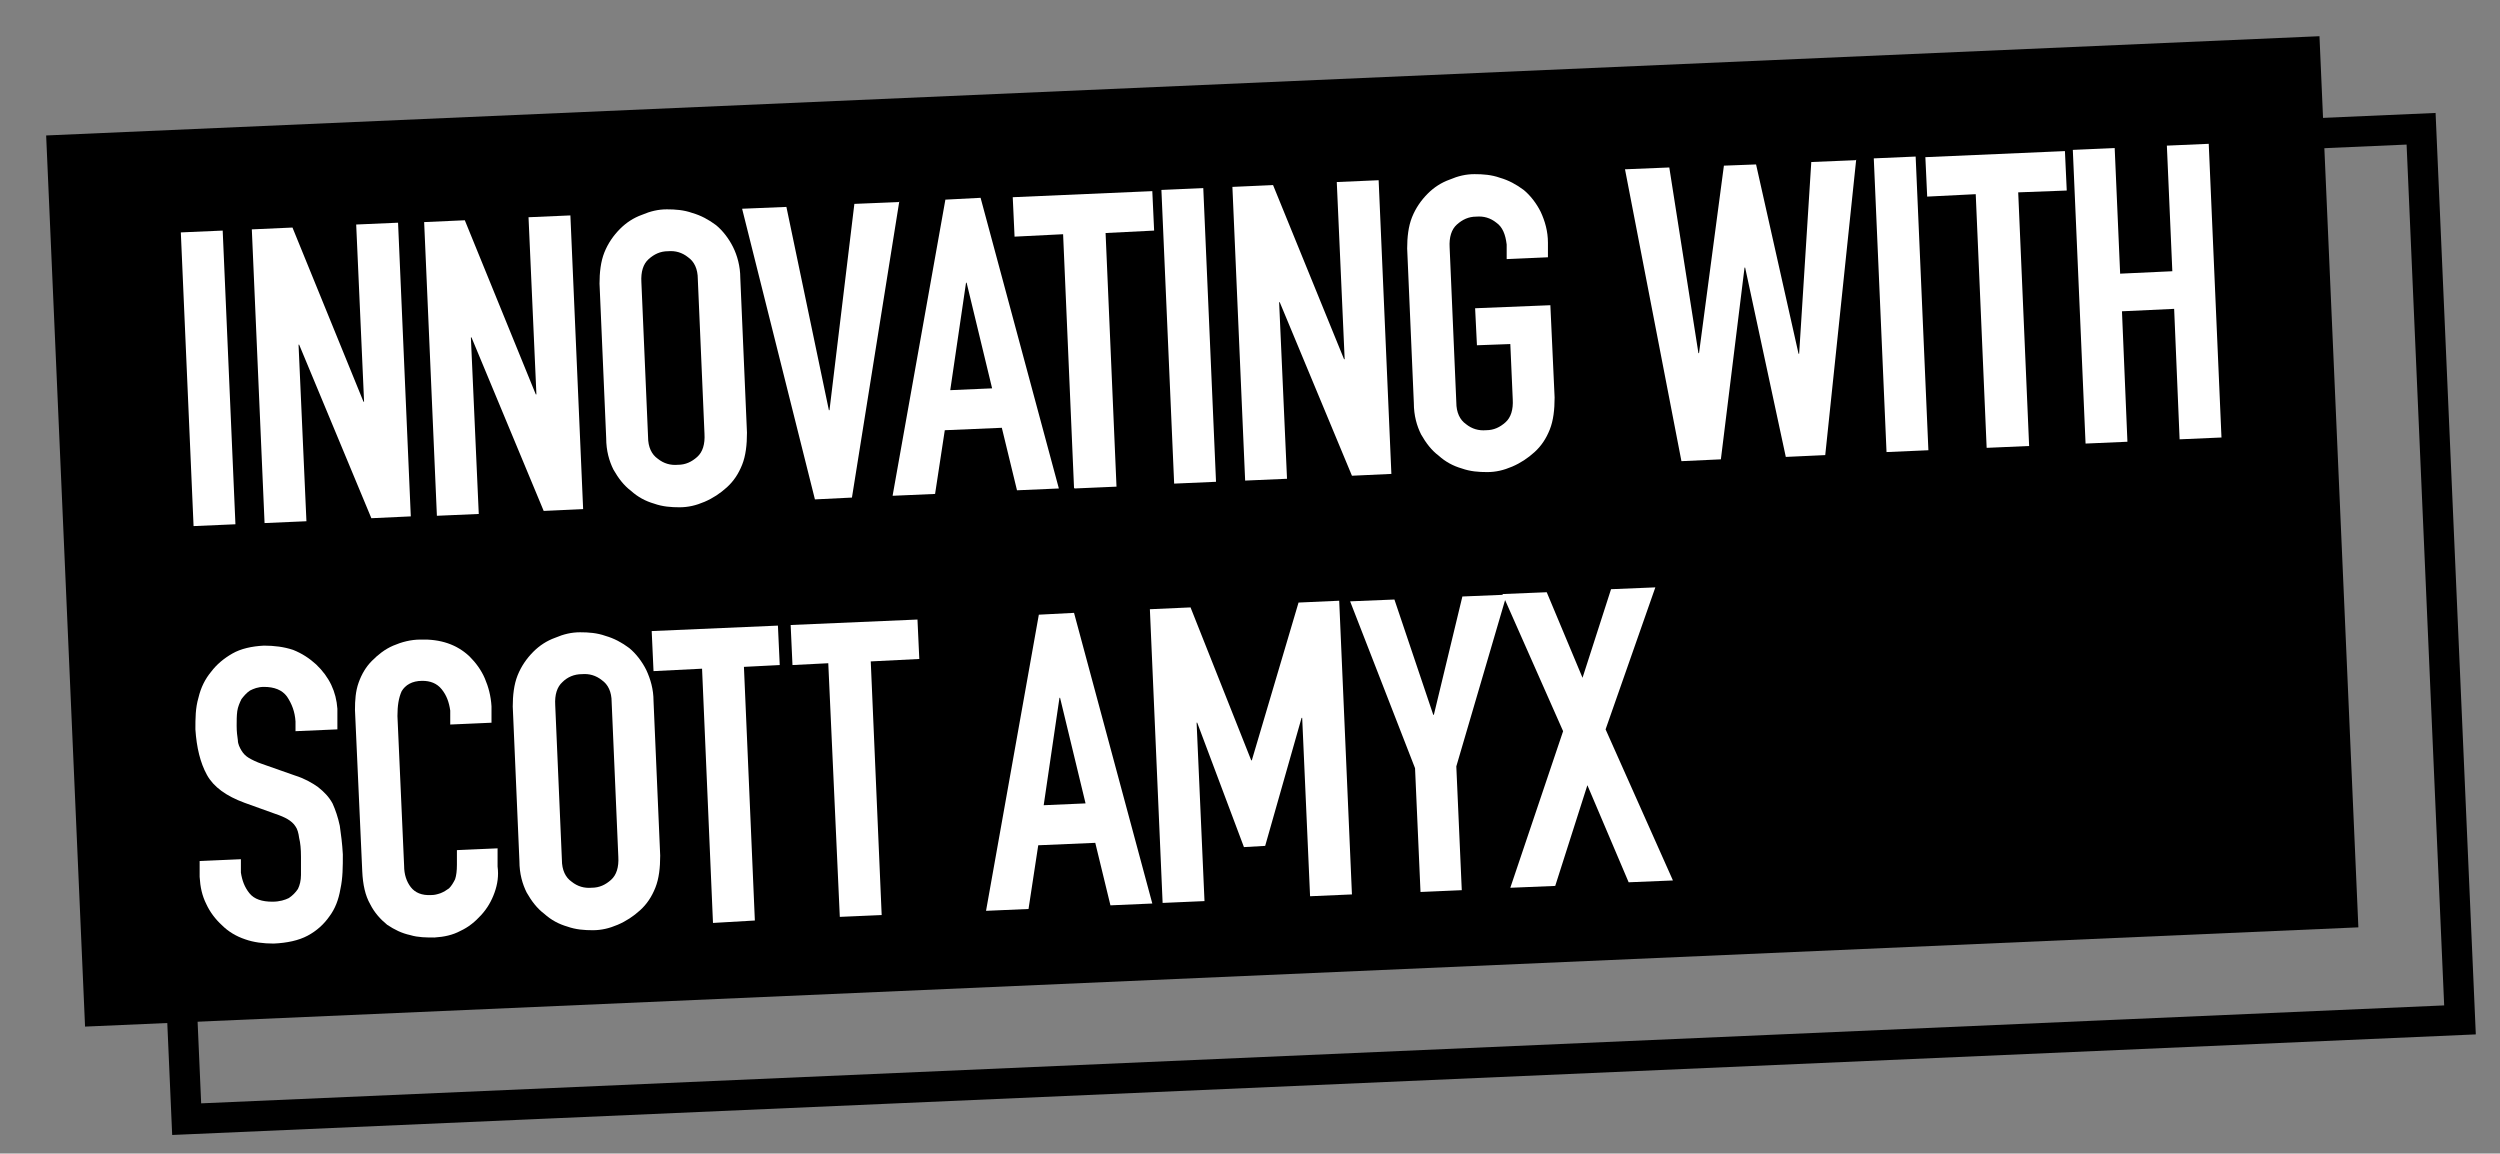
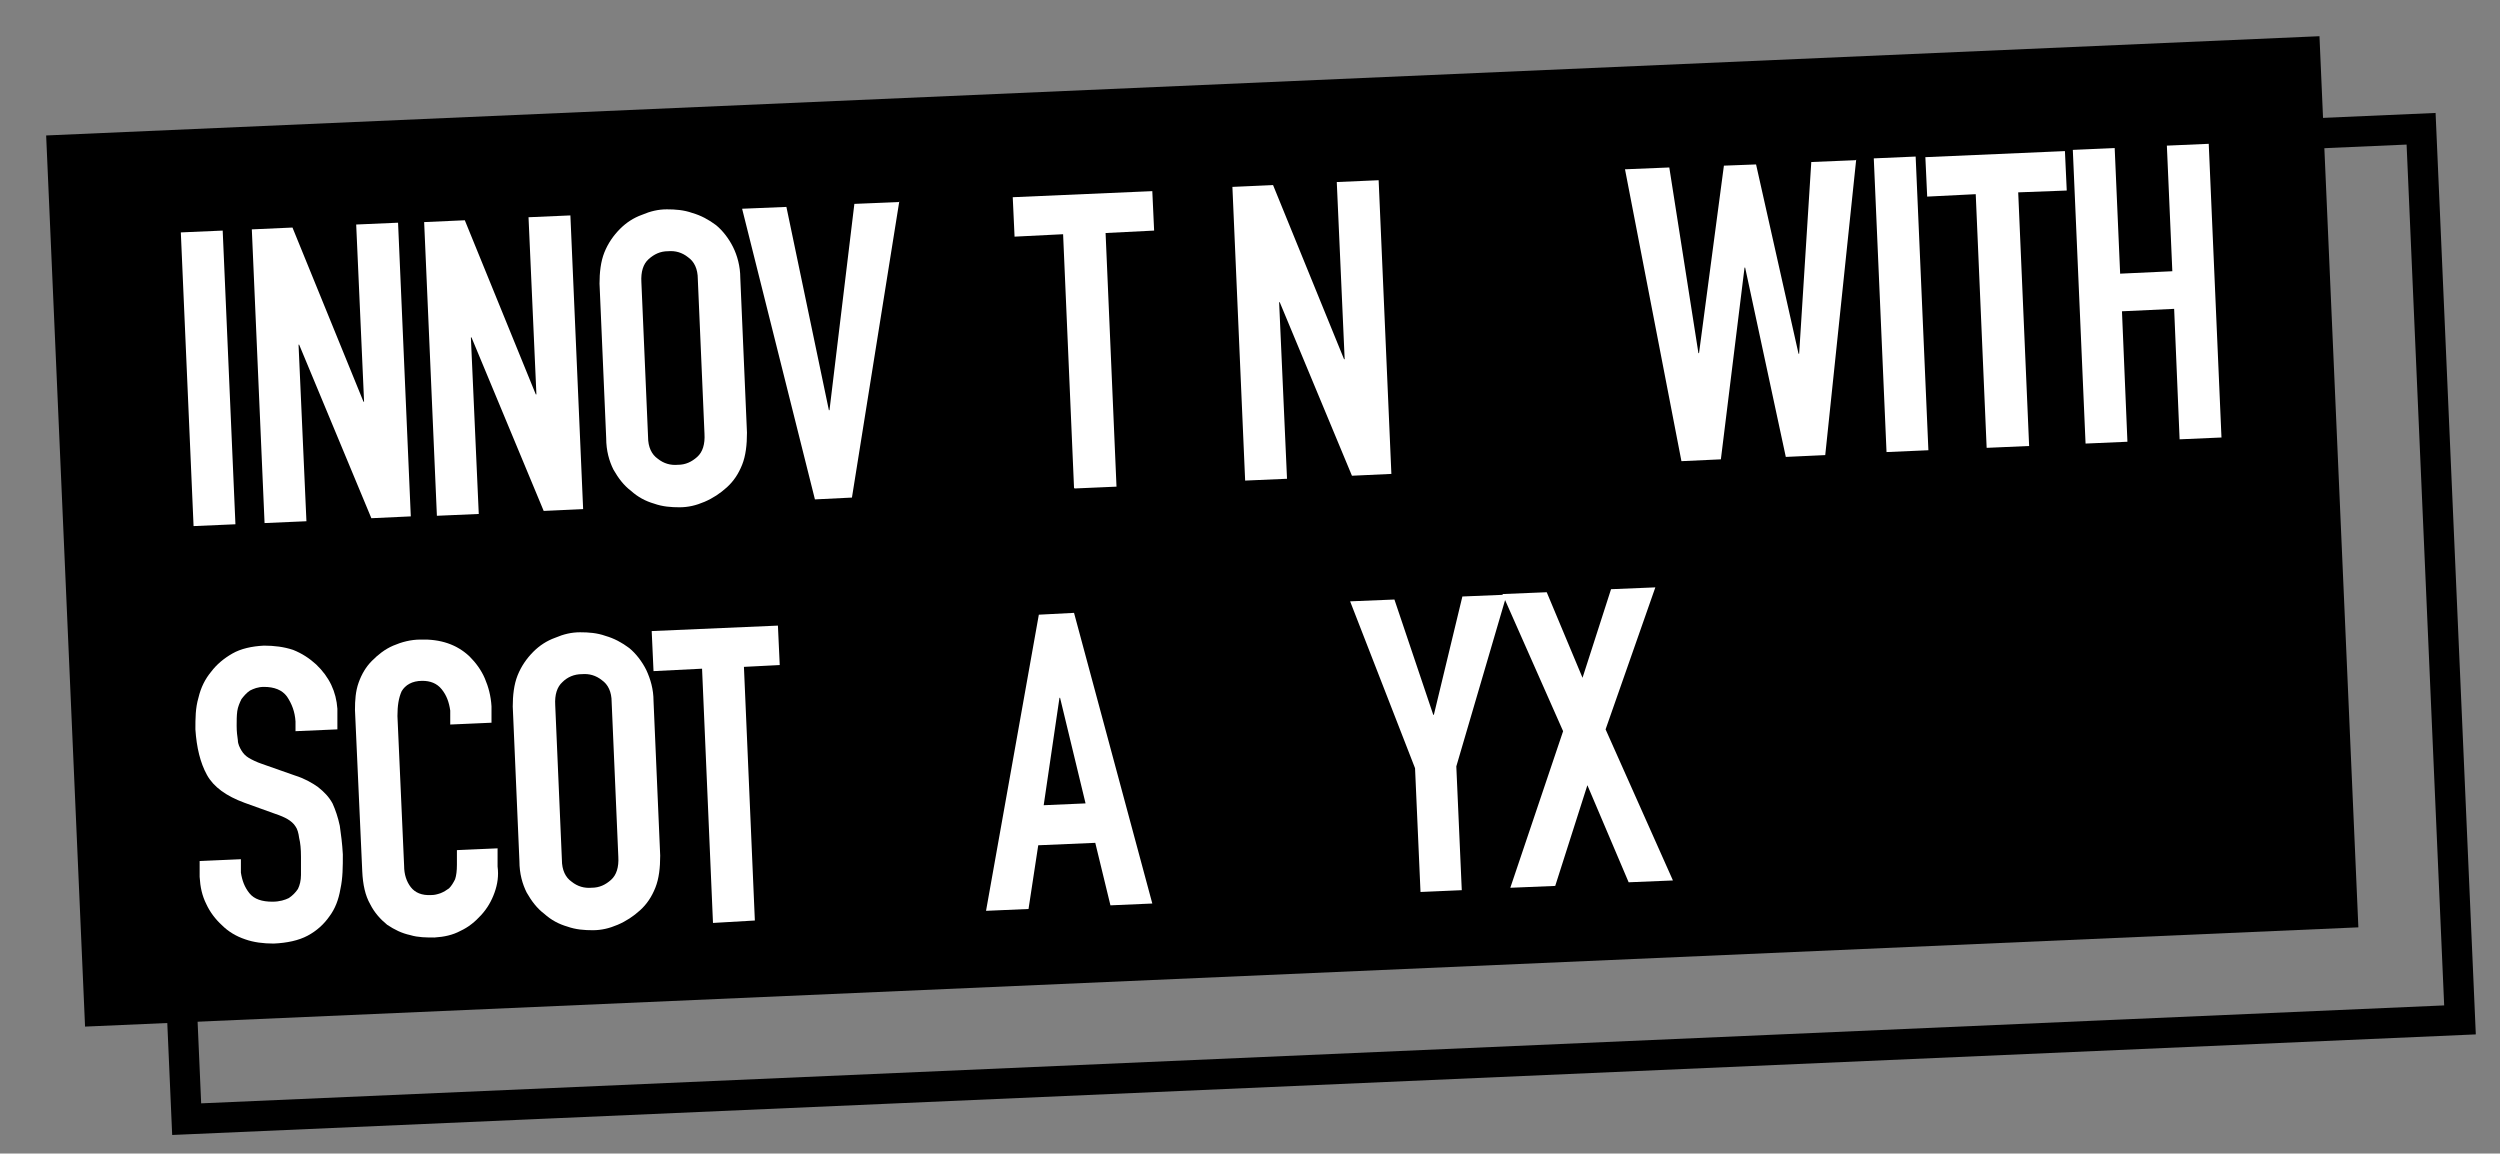
<svg xmlns="http://www.w3.org/2000/svg" viewBox="0 0 412 190.1" version="1.1" id="Art">
  <rect x="0" y="0" width="412" height="190.1" fill="#808080" stroke="none" />
  <defs>
    <style>
      .cls-1 {
        fill: none;
        stroke: #000;
        stroke-miterlimit: 10;
        stroke-width: 5px;
      }

      .cls-2 {
        fill: #000;
      }

      .cls-2, .cls-3 {
        stroke-width: 0px;
      }

      .cls-3 {
        fill: #fff;
      }
    </style>
  </defs>
  <rect transform="translate(-4.3 9.5) rotate(-2.5)" height="147" width="375" y="29.3" x="27.4" class="cls-1" />
  <rect transform="translate(-3.6 8.7) rotate(-2.5)" height="147" width="375" y="14.1" x="10.6" class="cls-2" />
  <g>
    <path d="M31.9,86.7l-2.1-48.4,6.9-.3,2.1,48.4-6.9.3Z" class="cls-3" />
    <path d="M43.6,86.2l-2.1-48.4,6.7-.3,11.7,28.7h.1s-1.3-29.2-1.3-29.2l6.9-.3,2.1,48.4-6.5.3-11.9-28.6h-.1s1.3,29.1,1.3,29.1l-6.9.3Z" class="cls-3" />
    <path d="M72,85l-2.1-48.4,6.7-.3,11.7,28.7h.1s-1.3-29.2-1.3-29.2l6.9-.3,2.1,48.4-6.5.3-11.9-28.6h-.1s1.3,29.1,1.3,29.1l-6.9.3Z" class="cls-3" />
    <path d="M98.8,46.8c0-1.9.2-3.7.8-5.2.6-1.5,1.5-2.8,2.6-3.9,1-1,2.2-1.8,3.6-2.3,1.4-.6,2.7-.9,4.1-.9,1.4,0,2.8.1,4.2.6,1.4.4,2.7,1.1,3.9,2,1.1.9,2.1,2.2,2.8,3.6s1.2,3.2,1.2,5.1l1.1,25.5c0,2-.2,3.8-.8,5.3-.6,1.5-1.4,2.7-2.5,3.7-1.1,1-2.3,1.8-3.7,2.4-1.4.6-2.7.9-4.1.9-1.4,0-2.8-.1-4.2-.6-1.4-.4-2.7-1.1-3.8-2.1-1.2-.9-2.1-2.1-2.9-3.5-.7-1.4-1.2-3.1-1.2-5.2l-1.1-25.5ZM106.8,72c0,1.7.6,2.9,1.6,3.6,1,.8,2.1,1.1,3.3,1,1.3,0,2.3-.5,3.2-1.3.9-.8,1.3-2.1,1.2-3.8l-1.1-25.5c0-1.7-.6-2.9-1.6-3.6-1-.8-2.1-1.1-3.3-1-1.3,0-2.3.5-3.2,1.3-.9.8-1.3,2.1-1.2,3.8l1.1,25.5Z" class="cls-3" />
    <path d="M148.2,33.2l-7.8,48.8-6.1.3-12-47.9,7.3-.3,7,33.5h.1s4.1-34,4.1-34l7.3-.3Z" class="cls-3" />
-     <path d="M147.1,81.7l8.7-48.8,5.8-.3,12.9,47.9-6.9.3-2.5-10.3-9.4.4-1.6,10.5-6.9.3ZM163.5,64l-4.2-17.4h-.1s-2.6,17.7-2.6,17.7l6.9-.3Z" class="cls-3" />
    <path d="M177,80.4l-1.8-41.8-8,.4-.3-6.5,23-1,.3,6.5-8,.4,1.8,41.8-6.9.3Z" class="cls-3" />
-     <path d="M193.5,79.7l-2.1-48.4,6.9-.3,2.1,48.4-6.9.3Z" class="cls-3" />
+     <path d="M193.5,79.7Z" class="cls-3" />
    <path d="M205.2,79.2l-2.1-48.4,6.7-.3,11.7,28.7h.1s-1.3-29.2-1.3-29.2l6.9-.3,2.1,48.4-6.5.3-11.9-28.6h-.1s1.3,29.1,1.3,29.1l-6.9.3Z" class="cls-3" />
-     <path d="M231.9,41c0-1.9.2-3.7.8-5.2.6-1.5,1.5-2.8,2.6-3.9,1-1,2.2-1.8,3.6-2.3,1.4-.6,2.7-.9,4.1-.9,1.4,0,2.8.1,4.2.6,1.4.4,2.7,1.1,3.9,2,1.1.9,2.1,2.2,2.8,3.6.7,1.5,1.2,3.2,1.2,5.1v2.4c.1,0-6.8.3-6.8.3v-2.4c-.2-1.7-.7-2.9-1.7-3.6-1-.8-2.1-1.1-3.3-1-1.3,0-2.3.5-3.2,1.3-.9.8-1.3,2.1-1.2,3.8l1.1,25.5c0,1.7.6,2.9,1.6,3.6,1,.8,2.1,1.1,3.3,1,1.3,0,2.3-.5,3.2-1.3.9-.8,1.3-2.1,1.2-3.8l-.4-9.1-5.5.2-.3-6.1,12.4-.5.7,15.2c0,2-.2,3.8-.8,5.3-.6,1.5-1.4,2.7-2.5,3.7-1.1,1-2.3,1.8-3.7,2.4-1.4.6-2.7.9-4.1.9-1.4,0-2.8-.1-4.2-.6-1.4-.4-2.7-1.1-3.8-2.1-1.2-.9-2.1-2.1-2.9-3.5-.7-1.4-1.2-3.1-1.2-5.2l-1.1-25.5Z" class="cls-3" />
    <path d="M305.9,26.3l-5.1,48.7-6.5.3-6.7-31.2h-.1s-3.9,31.6-3.9,31.6l-6.5.3-9.3-48.1,7.3-.3,4.8,30.6h.1s4.1-30.9,4.1-30.9l5.3-.2,7,31.2h.1s2-31.6,2-31.6l7.3-.3Z" class="cls-3" />
    <path d="M310.9,74.5l-2.1-48.4,6.9-.3,2.1,48.4-6.9.3Z" class="cls-3" />
    <path d="M327.4,73.8l-1.8-41.8-8,.4-.3-6.5,23-1,.3,6.5-8,.3,1.8,41.8-6.9.3Z" class="cls-3" />
    <path d="M343.7,73.1l-2.1-48.4,6.9-.3.9,20.7,8.6-.4-.9-20.7,6.9-.3,2.1,48.4-6.9.3-.9-21.5-8.6.4.9,21.5-6.9.3Z" class="cls-3" />
    <path d="M55.6,120.2l-6.9.3v-1.6c-.1-1.6-.6-2.9-1.4-4.1-.8-1.1-2.1-1.6-3.8-1.6-1,0-1.7.3-2.3.6-.6.4-1,.9-1.4,1.4-.3.6-.6,1.3-.7,2-.1.8-.1,1.5-.1,2.4,0,1,.1,1.7.2,2.4,0,.6.3,1.2.6,1.7.3.5.7.9,1.2,1.2s1.3.7,2.2,1l5.4,1.9c1.6.5,2.8,1.2,3.8,1.9,1,.8,1.8,1.6,2.4,2.7.5,1.1.9,2.3,1.2,3.7.2,1.4.4,2.9.5,4.7,0,2,0,3.9-.4,5.7-.3,1.8-.9,3.3-1.8,4.5-.9,1.3-2.1,2.4-3.6,3.2-1.5.8-3.4,1.2-5.6,1.3-1.7,0-3.3-.2-4.7-.7-1.5-.5-2.8-1.3-3.8-2.3-1.1-1-2-2.2-2.6-3.5-.7-1.4-1-2.8-1.1-4.5v-2.6c-.1,0,6.8-.3,6.8-.3v2.2c.2,1.3.6,2.4,1.4,3.4.8,1,2.1,1.4,3.8,1.4,1.2,0,2.1-.3,2.7-.6.6-.4,1.1-.9,1.5-1.5.3-.6.5-1.4.5-2.3,0-.9,0-1.9,0-3,0-1.3-.1-2.3-.3-3.1-.1-.8-.3-1.5-.6-1.9-.3-.5-.8-.9-1.3-1.2-.5-.3-1.2-.6-2.1-.9l-5-1.8c-3-1.1-5.1-2.6-6.2-4.6-1.1-2-1.7-4.5-1.9-7.5,0-1.8,0-3.5.5-5.2.4-1.7,1.1-3.1,2.1-4.3.9-1.2,2.1-2.2,3.5-3,1.4-.8,3.2-1.2,5.2-1.3,1.7,0,3.3.2,4.8.7,1.5.6,2.7,1.4,3.8,2.4,2.2,2.1,3.3,4.5,3.5,7.3v3.4Z" class="cls-3" />
    <path d="M82,139.8v3c.2,1.5,0,2.9-.5,4.3-.5,1.4-1.2,2.6-2.2,3.7-1,1.1-2.1,2-3.4,2.6-1.3.7-2.7,1-4.3,1.1-1.3,0-2.7,0-4-.4-1.4-.3-2.6-.9-3.8-1.7-1.1-.9-2.1-2-2.8-3.4-.8-1.4-1.2-3.2-1.3-5.4l-1.2-26.6c0-1.6.1-3.1.6-4.5.5-1.4,1.2-2.6,2.2-3.6,1-1,2.1-1.9,3.5-2.5,1.4-.6,2.9-1,4.5-1,3.3-.1,6,.8,8.1,2.8,1,1,1.9,2.2,2.5,3.6.6,1.4,1,2.9,1.1,4.6v2.7c.1,0-6.8.3-6.8.3v-2.3c-.2-1.4-.6-2.5-1.4-3.5-.8-1-1.9-1.4-3.2-1.4-1.7,0-2.8.7-3.4,1.7-.5,1.1-.7,2.4-.7,4.1l1.1,24.7c0,1.4.4,2.6,1.1,3.5.7.9,1.8,1.4,3.4,1.3.5,0,.9-.1,1.5-.3.5-.2,1-.5,1.4-.8.4-.4.7-.9,1-1.5.2-.6.3-1.4.3-2.4v-2.4c-.1,0,6.8-.3,6.8-.3Z" class="cls-3" />
    <path d="M84.5,116.5c0-1.9.2-3.7.8-5.2.6-1.5,1.5-2.8,2.6-3.9,1-1,2.2-1.8,3.6-2.3,1.4-.6,2.7-.9,4.1-.9,1.4,0,2.8.1,4.2.6,1.4.4,2.7,1.1,3.9,2,1.1.9,2.1,2.2,2.8,3.6.7,1.5,1.2,3.2,1.2,5.1l1.1,25.5c0,2-.2,3.8-.8,5.3-.6,1.5-1.4,2.7-2.5,3.7-1.1,1-2.3,1.8-3.7,2.4-1.4.6-2.7.9-4.1.9-1.4,0-2.8-.1-4.2-.6-1.4-.4-2.7-1.1-3.8-2.1-1.2-.9-2.1-2.1-2.9-3.5-.7-1.4-1.2-3.1-1.2-5.2l-1.1-25.5ZM92.6,141.7c0,1.7.6,2.9,1.6,3.6,1,.8,2.1,1.1,3.3,1,1.3,0,2.3-.5,3.2-1.3.9-.8,1.3-2.1,1.2-3.8l-1.1-25.5c0-1.7-.6-2.9-1.6-3.6-1-.8-2.1-1.1-3.3-1-1.3,0-2.4.5-3.2,1.3-.9.8-1.3,2.1-1.2,3.8l1.1,25.5Z" class="cls-3" />
    <g>
      <polygon points="128.2 103.1 107.4 104 107.7 110.6 115.7 110.2 117.5 152.1 124.4 151.7 122.6 109.9 128.5 109.6 128.5 109.6 128.2 103.1" class="cls-3" />
-       <polyline points="130.3 103 130.6 109.6 136.5 109.3 138.4 151.1 145.3 150.8 143.5 109 151.5 108.6 151.2 102.1" class="cls-3" />
    </g>
    <path d="M162.5,150.1l8.7-48.8,5.8-.3,12.9,47.9-6.9.3-2.5-10.3-9.4.4-1.6,10.5-6.9.3ZM178.9,132.4l-4.2-17.4h-.1s-2.6,17.7-2.6,17.7l6.9-.3Z" class="cls-3" />
-     <path d="M191.6,148.8l-2.1-48.4,6.7-.3,10,25.2h.1s7.7-26,7.7-26l6.7-.3,2.1,48.4-6.9.3-1.3-29.4h-.1s-6,21.1-6,21.1l-3.5.2-7.7-20.5h-.1s1.3,29.4,1.3,29.4l-6.9.3Z" class="cls-3" />
    <path d="M234.1,147l-.9-20.4-10.7-27.5,7.3-.3,6.4,19h.1s4.7-19.5,4.7-19.5l7.3-.3-8.3,28.3.9,20.4-6.9.3Z" class="cls-3" />
    <path d="M248.9,146.3l8.7-25.8-10-22.6,7.3-.3,5.9,14.1,4.7-14.6,7.3-.3-8.2,23.4,11.1,24.9-7.3.3-6.8-16-5.3,16.6-7.3.3Z" class="cls-3" />
  </g>
</svg>